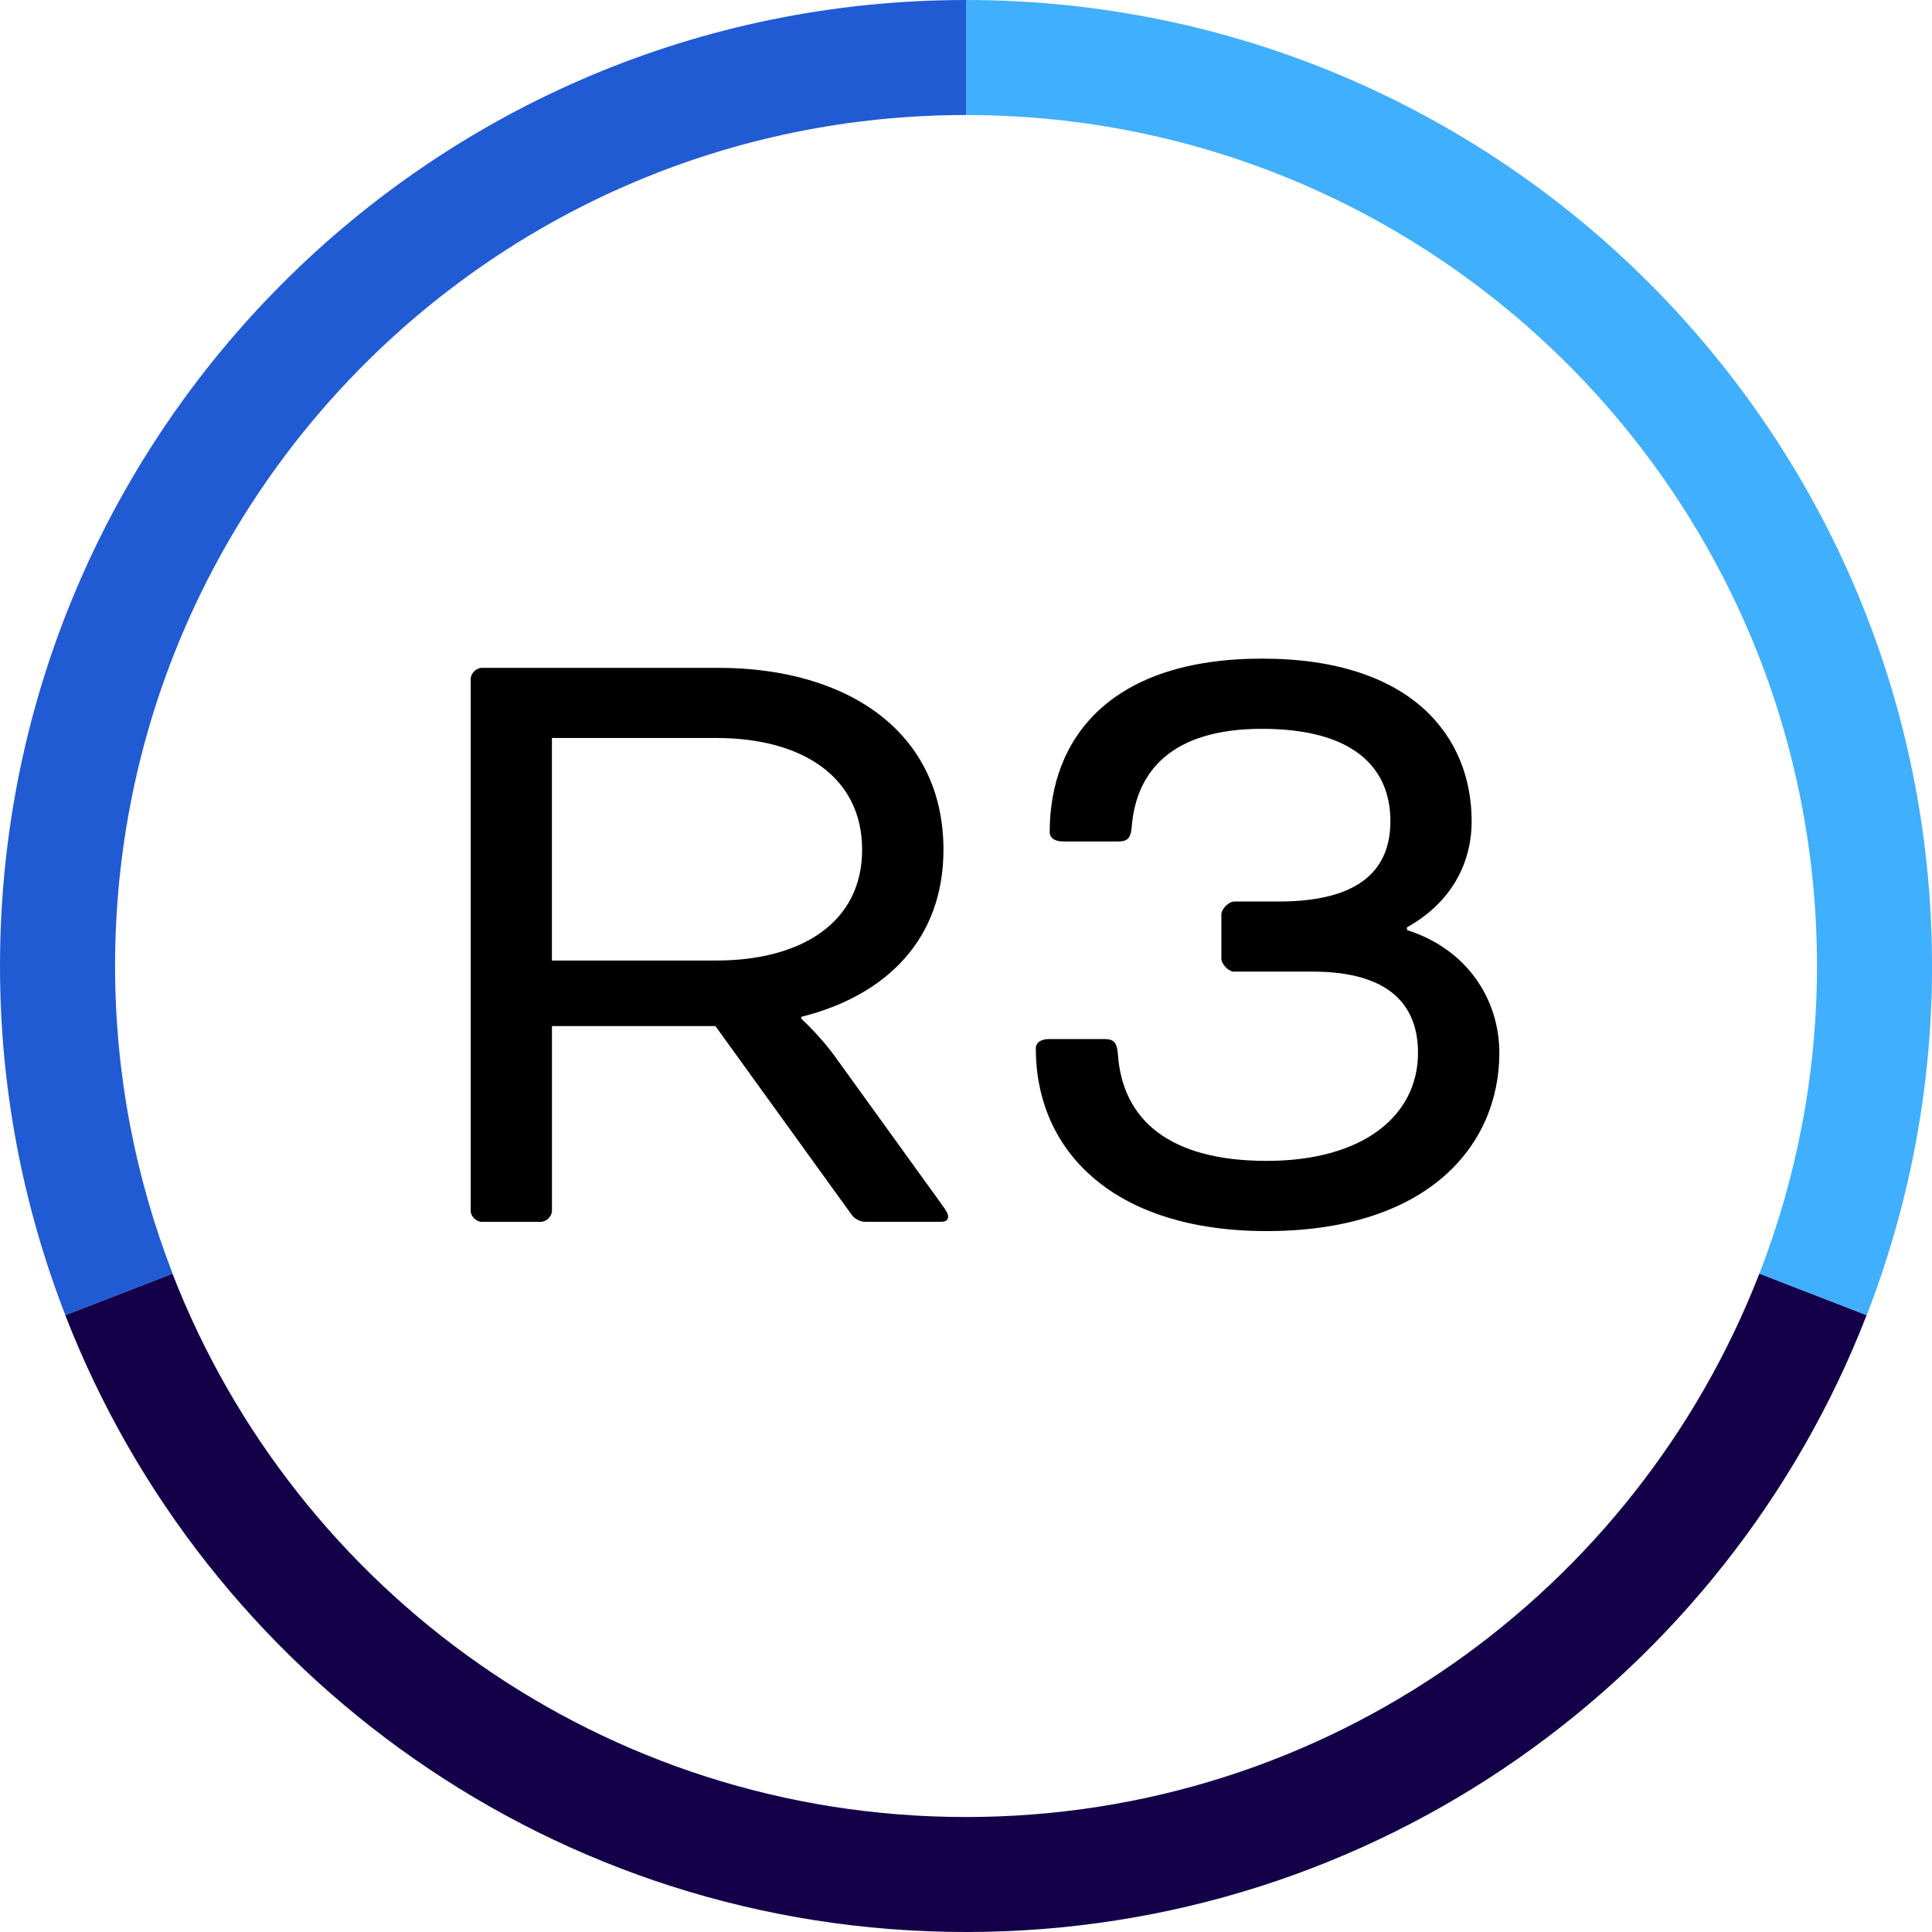
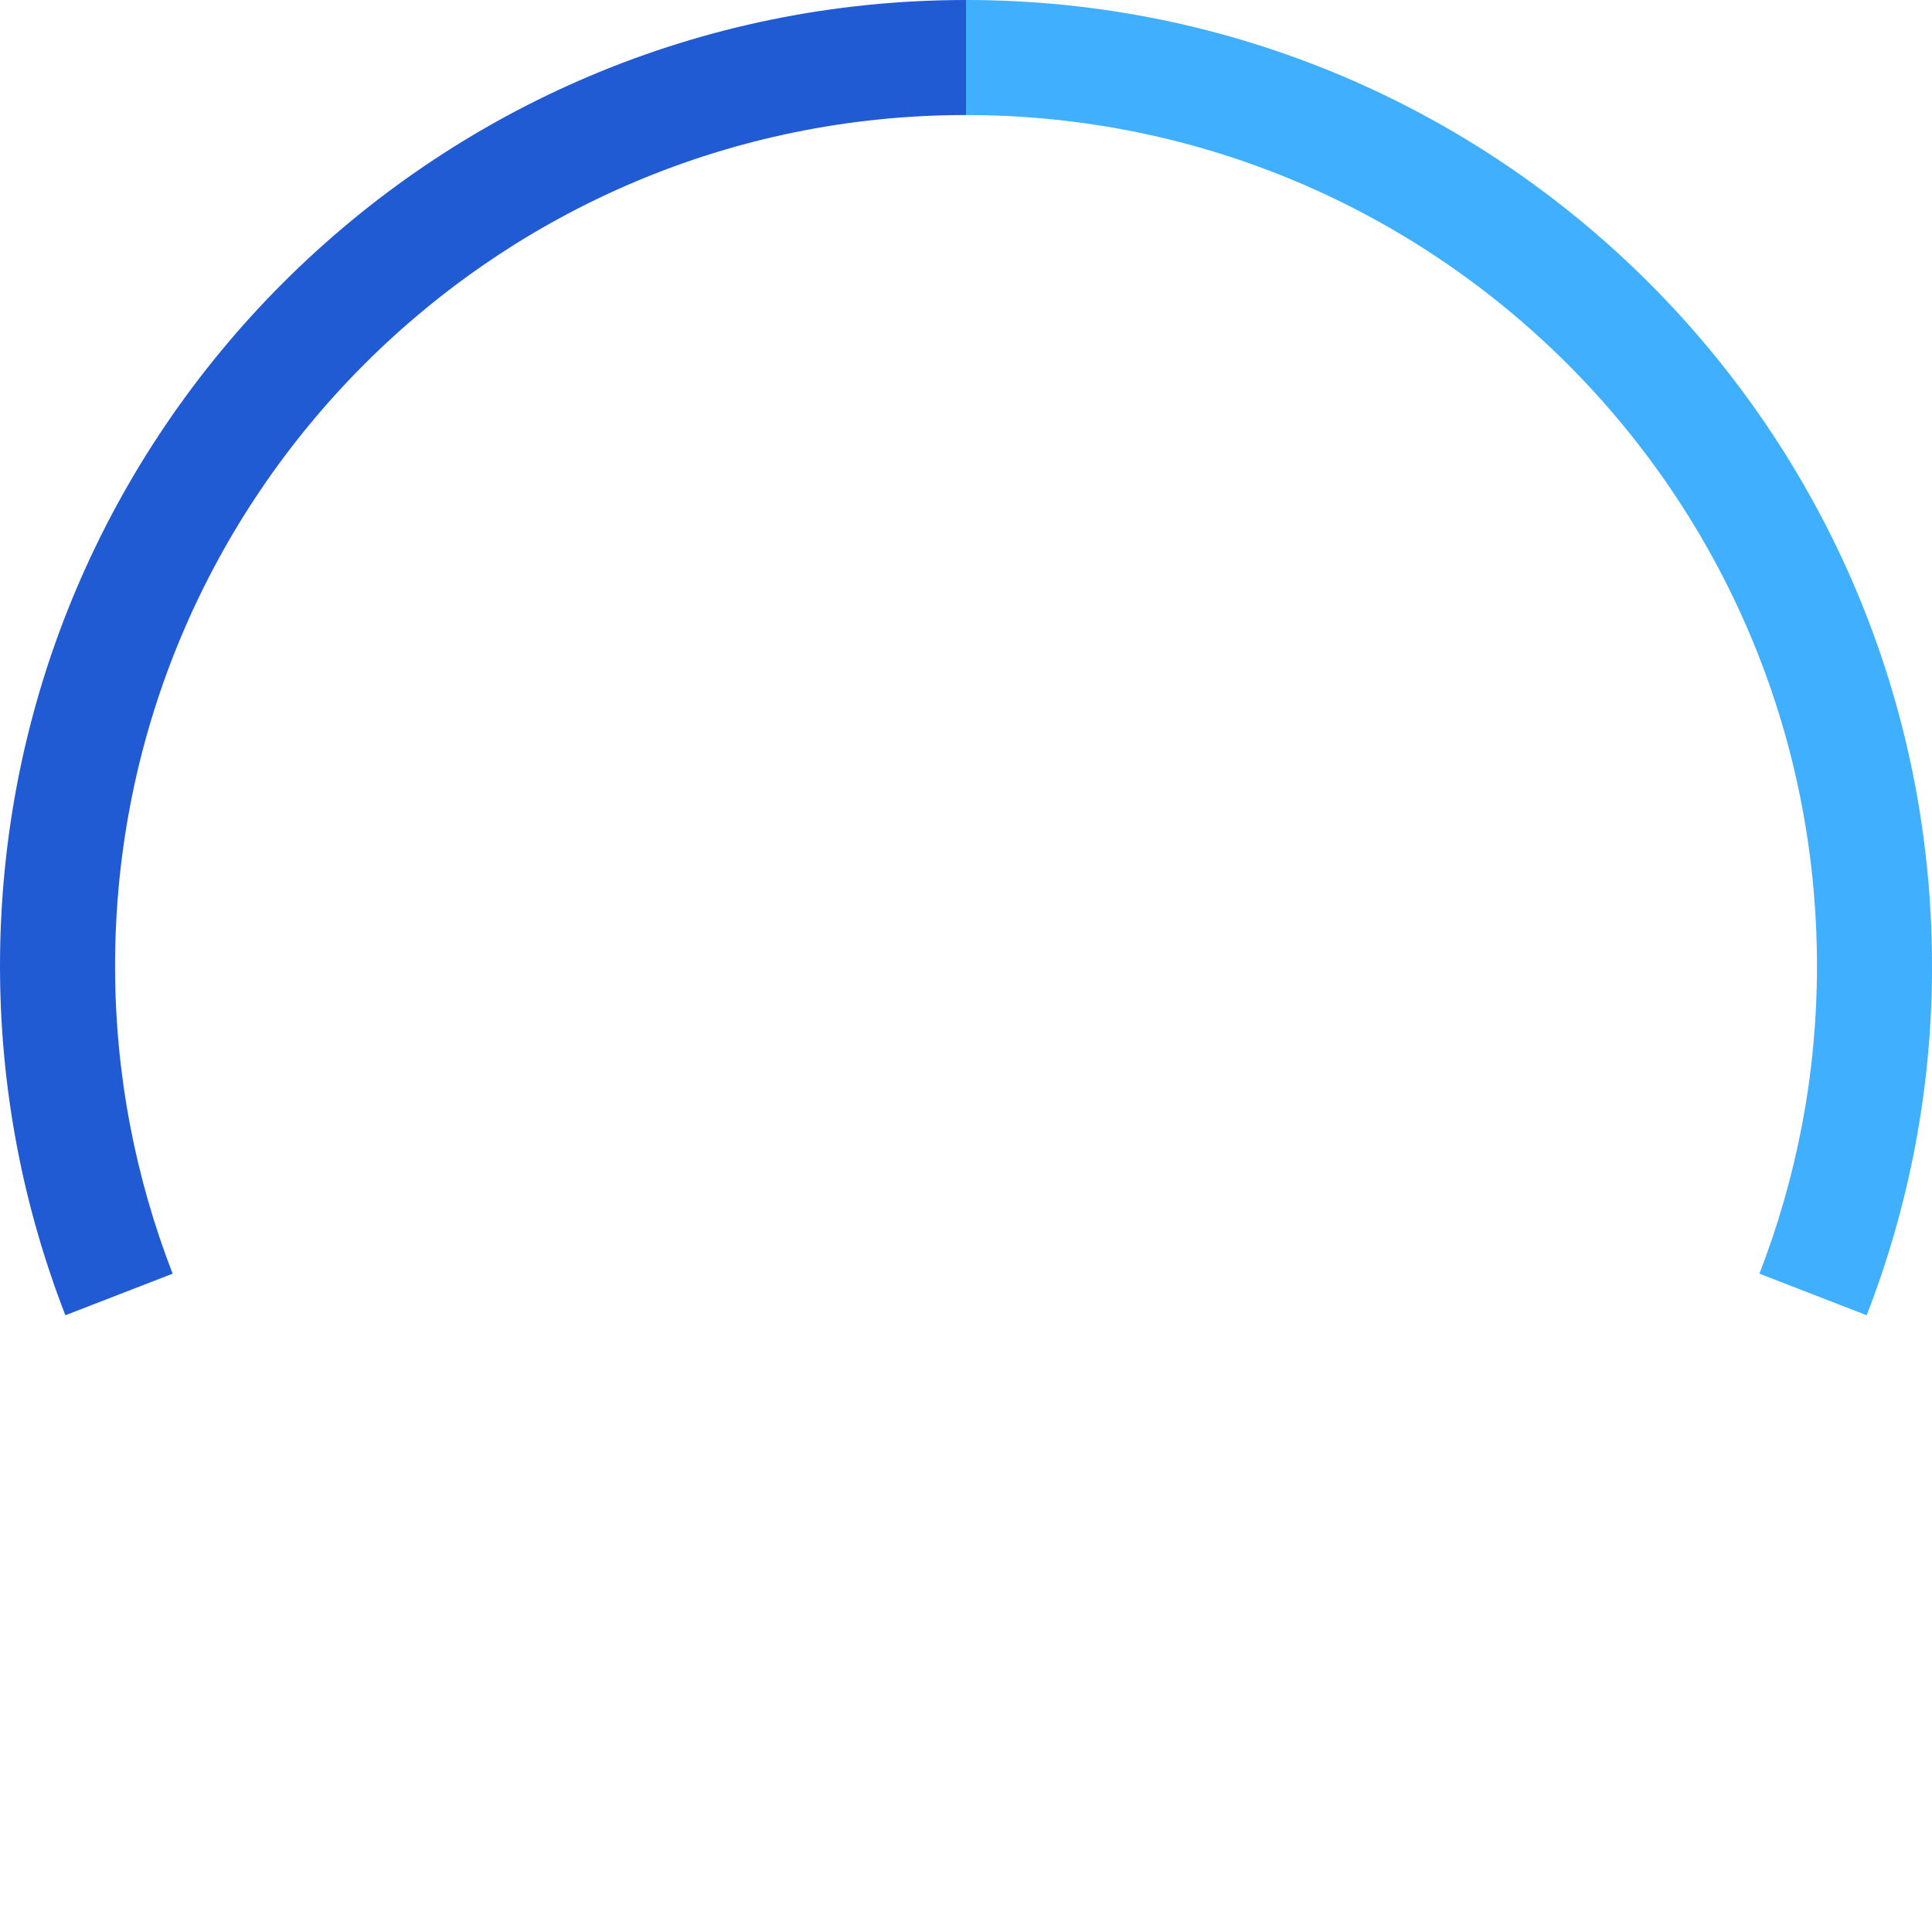
<svg xmlns="http://www.w3.org/2000/svg" id="Layer_2" data-name="Layer 2" viewBox="0 0 388.32 388.32">
  <defs>
    <style>      .cls-1 {        fill: #215bd4;      }      .cls-1, .cls-2, .cls-3, .cls-4 {        stroke-width: 0px;      }      .cls-2 {        fill: #140049;      }      .cls-3 {        fill: #000;      }      .cls-4 {        fill: #40affe;      }    </style>
  </defs>
  <g id="Layer_1-2" data-name="Layer 1">
    <g>
-       <path class="cls-4" d="M388.32,194.16C388.32,86.93,301.39,0,194.16,0v23.12c94.46,0,171.04,76.58,171.04,171.04,0,21.81-4.13,42.65-11.57,61.84l21.56,8.36c8.45-21.78,13.14-45.43,13.14-70.2h0Z" />
+       <path class="cls-4" d="M388.32,194.16C388.32,86.93,301.39,0,194.16,0v23.12c94.46,0,171.04,76.58,171.04,171.04,0,21.81-4.13,42.65-11.57,61.84l21.56,8.36c8.45-21.78,13.14-45.43,13.14-70.2h0" />
      <path class="cls-1" d="M194.16,23.12V0C86.93,0,0,86.93,0,194.16c0,24.76,4.68,48.42,13.14,70.2l21.56-8.36c-7.44-19.19-11.57-40.02-11.57-61.84C23.12,99.7,99.7,23.12,194.16,23.12h0Z" />
-       <path class="cls-3" d="M94.6,243.35c0,1.11,1.11,2.23,2.23,2.23h11.88c1.11,0,2.23-1.11,2.23-2.23v-37.12h32.85l27.47,38.04c.56.74,1.67,1.3,2.6,1.3h15.22c1.11,0,1.48-.37,1.48-1.11,0-.37-.19-.93-1.3-2.41l-21.16-29.32c-3.15-4.45-7.05-7.98-7.05-7.98v-.37c17.07-4.27,28.58-15.59,28.58-33.59,0-23.57-19.11-36.56-45.28-36.56h-47.51c-1.11,0-2.23,1.11-2.23,2.23v106.89h0ZM143.96,148.33c17.26,0,29.32,7.8,29.32,22.46s-12.25,22.27-29.32,22.27h-33.03v-44.73h33.03ZM248.07,195.29h15.78c15.77,0,21.16,7.05,21.16,16.33,0,12.43-10.76,21.71-30.43,21.71s-28.95-8.35-29.88-21.34c-.19-2.6-.93-3.15-2.78-3.15h-10.95c-2.04,0-2.78.93-2.78,1.86,0,20.78,15.77,36.74,46.4,36.74,32.48,0,46.77-17.26,46.77-35.82,0-10.58-6.31-20.79-18.56-24.68v-.56c8.35-4.64,12.99-12.25,12.99-21.34,0-16.89-11.88-32.66-42.13-32.66s-42.68,15.77-42.68,34.89c0,.93.74,1.86,2.78,1.86h10.95c1.86,0,2.6-.56,2.78-3.15.93-10.76,7.79-19.49,26.17-19.49s25.8,7.79,25.8,18.56c0,9.28-5.57,16.15-22.46,16.15h-8.91c-1.11,0-2.6,1.48-2.6,2.6v8.91c0,1.11,1.49,2.6,2.6,2.6h0Z" />
-       <path class="cls-2" d="M34.69,256l-21.56,8.36c28.15,72.52,98.56,123.96,181.02,123.96s152.88-51.44,181.02-123.96l-21.56-8.36s0,0,0,0c-24.79,63.89-86.82,109.21-159.47,109.21s-134.68-45.32-159.47-109.21c0,0,0,0,0,0h0ZM375.19,264.36s0,0,0,0h0s0,0,0,0h0ZM13.14,264.36s0,0,0,0c0,0,0,0,0,0h0Z" />
    </g>
  </g>
</svg>